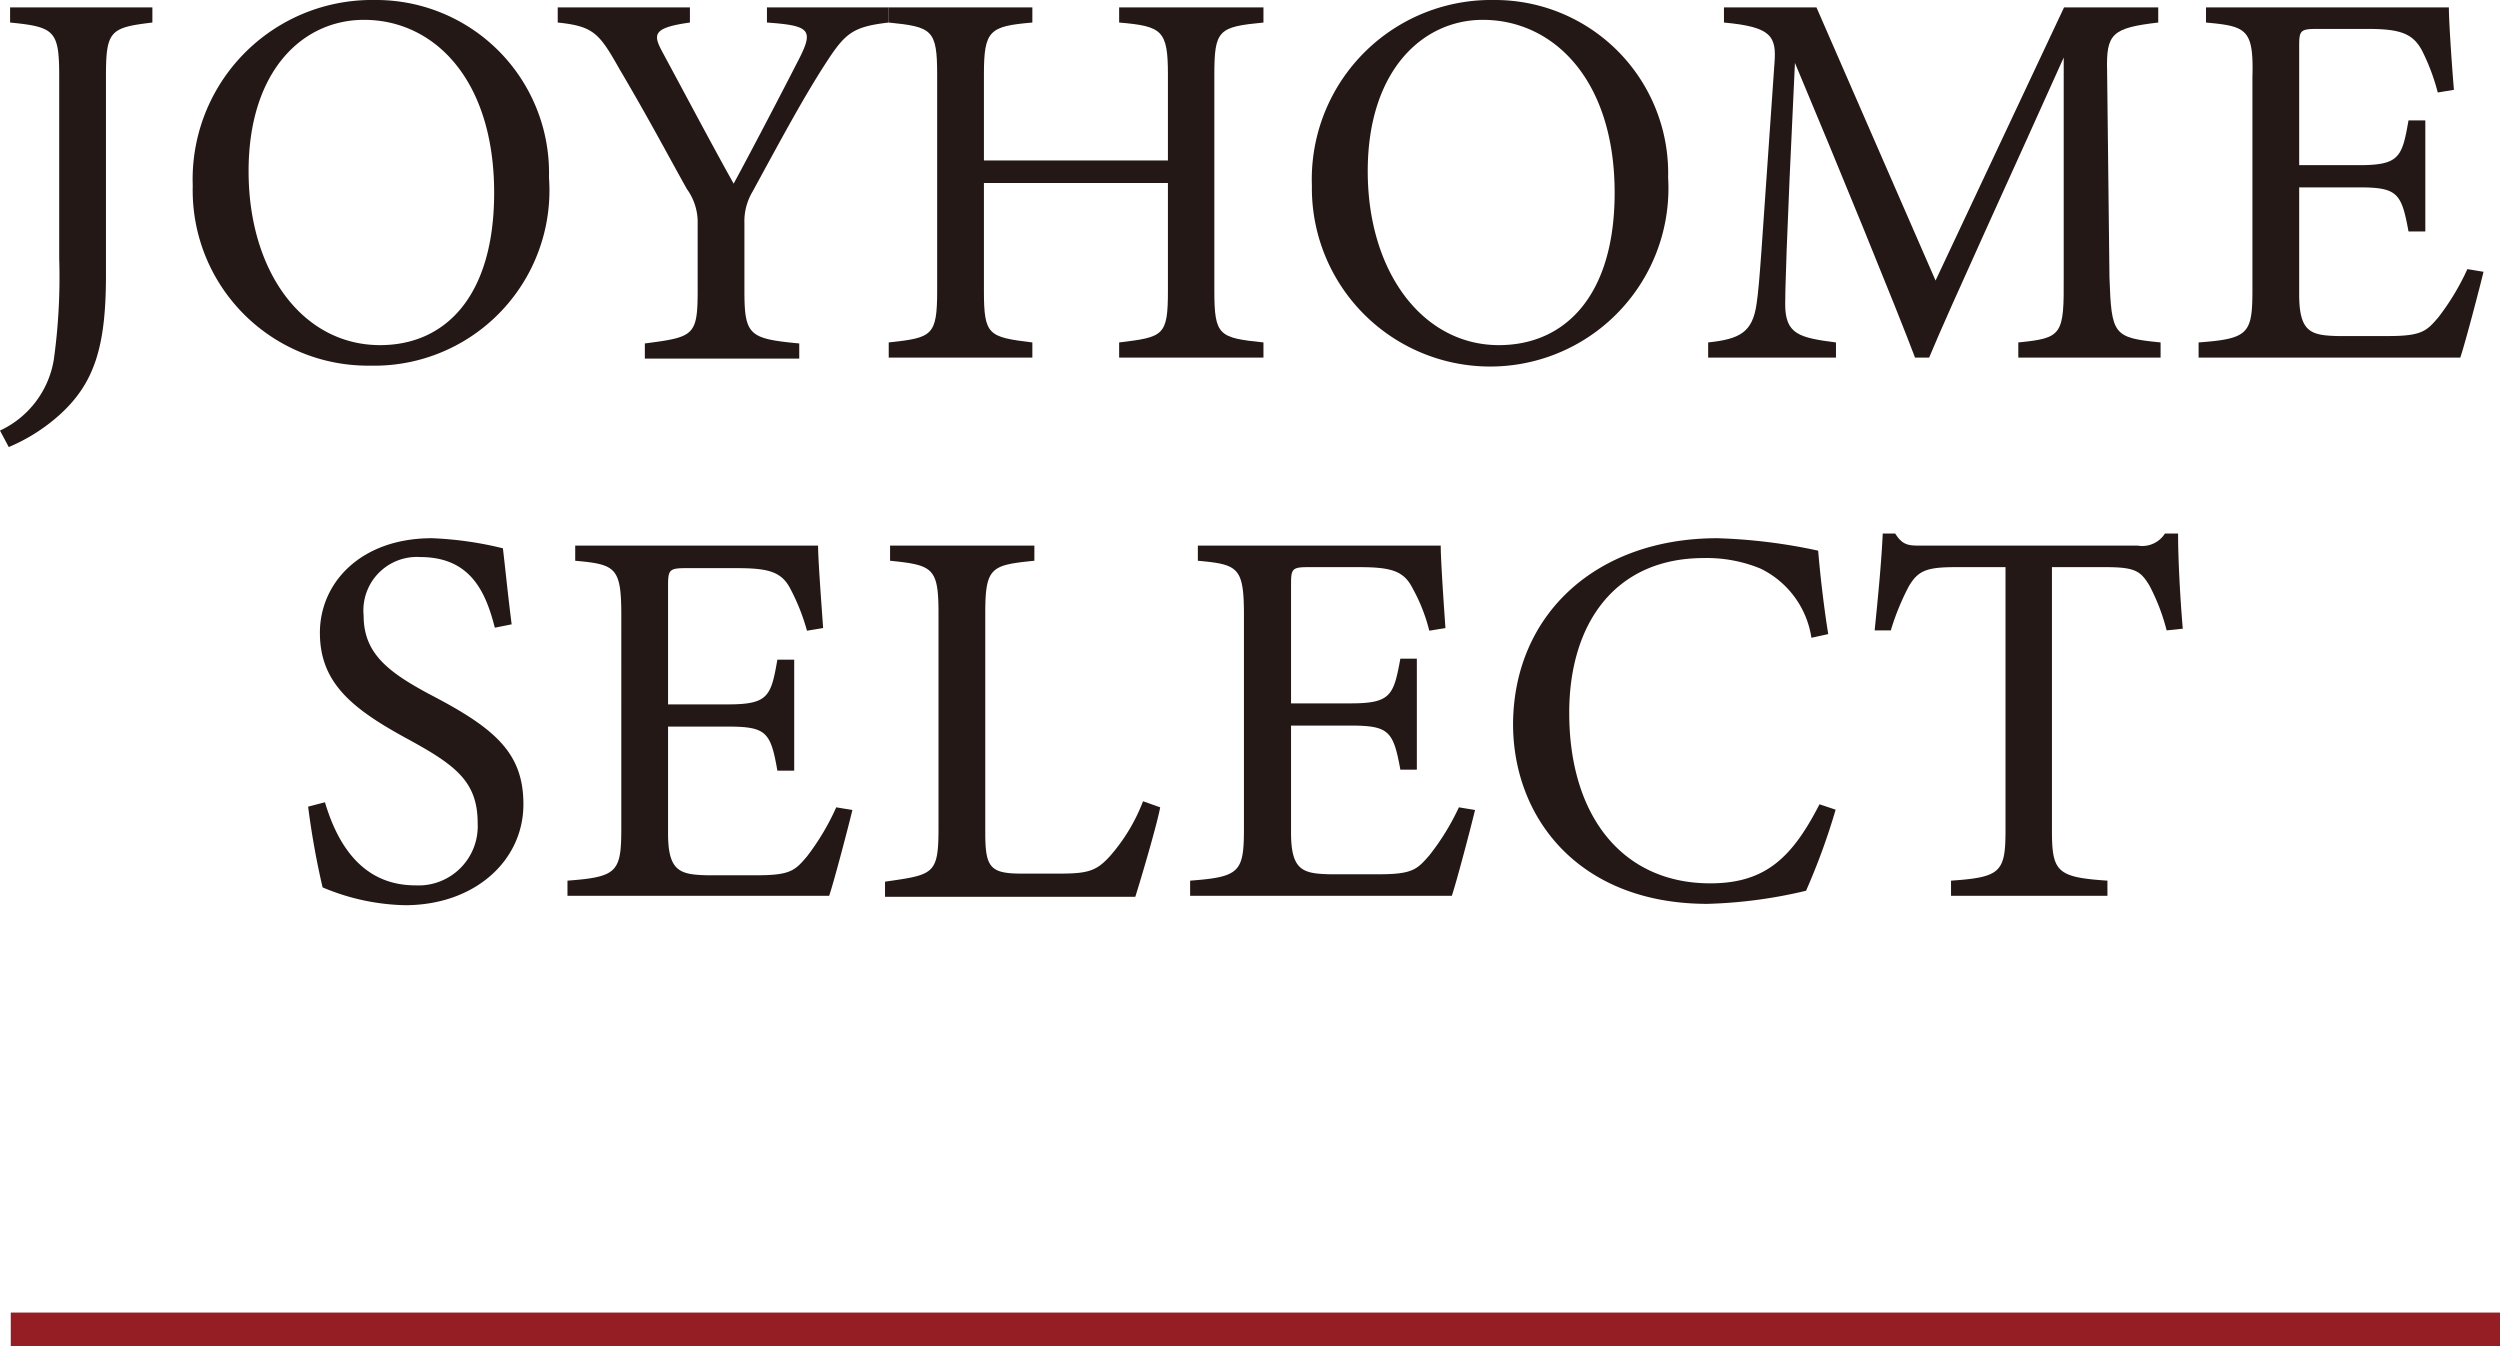
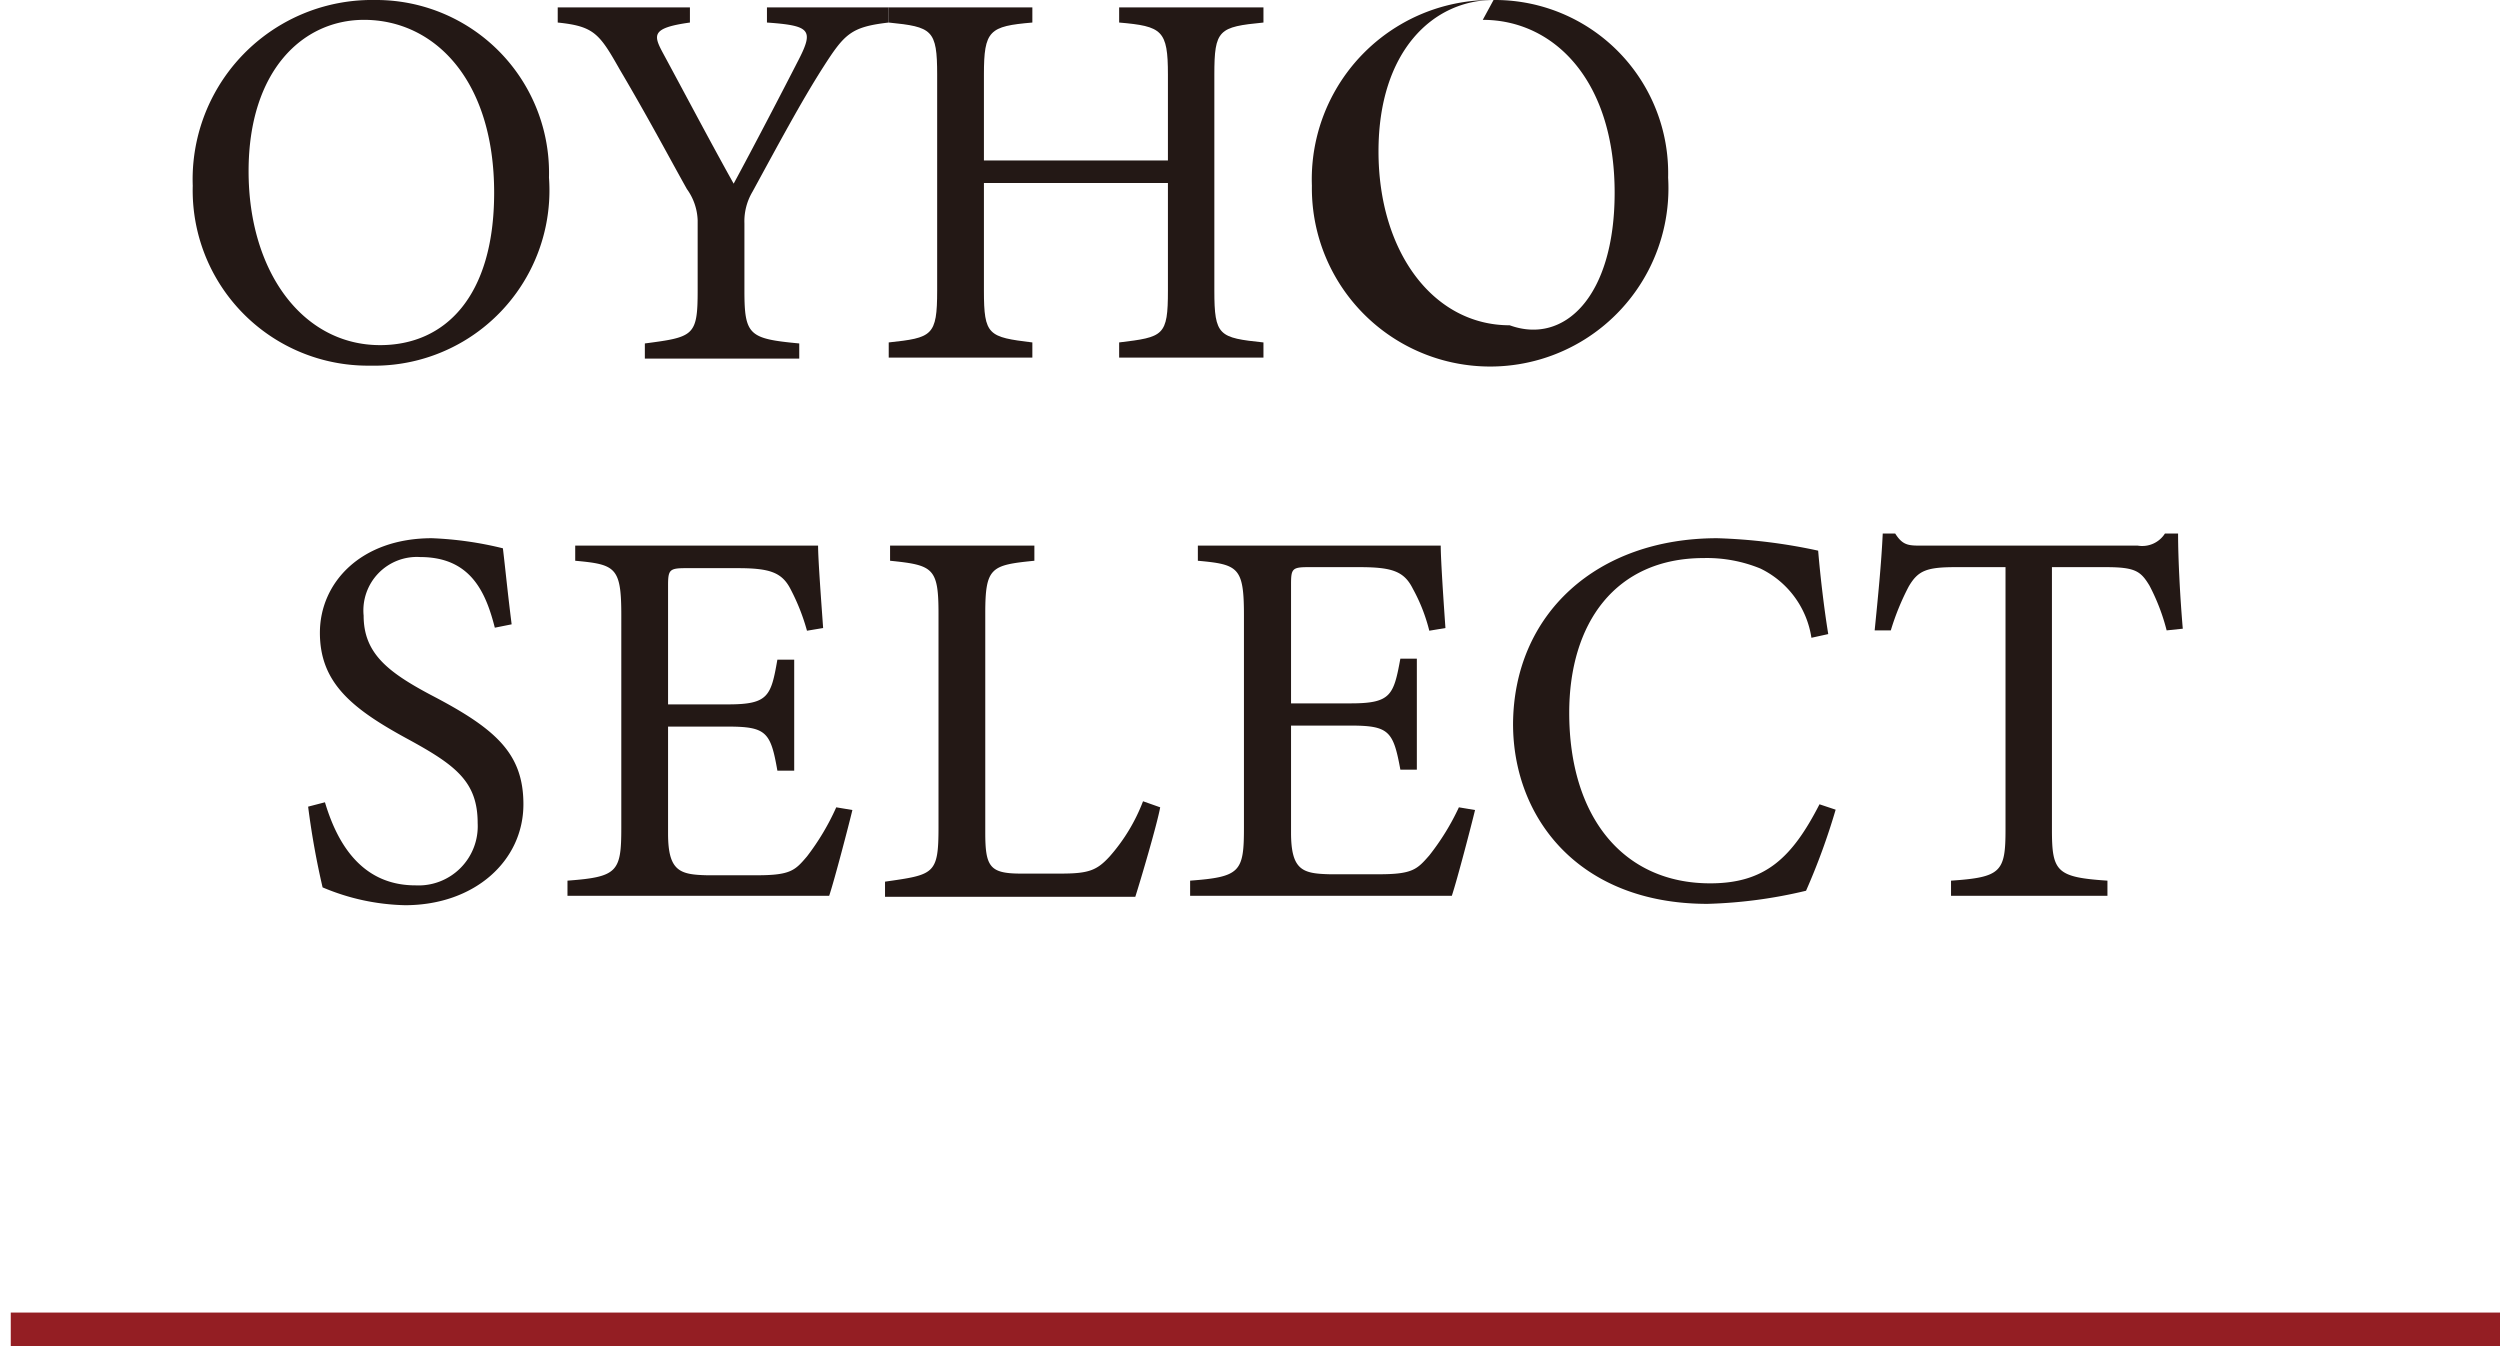
<svg xmlns="http://www.w3.org/2000/svg" viewBox="0 0 74.32 40.02">
  <defs>
    <style>.cls-1{fill:#941e23;}.cls-2{fill:#231815;}</style>
  </defs>
  <g id="レイヤー_2" data-name="レイヤー 2">
    <g id="レイヤー_1-2" data-name="レイヤー 1">
      <rect id="line" class="cls-1" x="0.32" y="39.02" width="74" height="1" />
-       <path class="cls-2" d="M4.53.67C3.28.82,3.15.91,3.15,2.26V8.18c0,2.11-.33,3.22-1.41,4.18a5.37,5.37,0,0,1-1.48.93L0,12.8a2.83,2.83,0,0,0,1.6-2.11,17.81,17.81,0,0,0,.16-3V2.26C1.76.91,1.62.8.3.67V.22H4.53Z" />
      <path class="cls-2" d="M11.14,0a5.14,5.14,0,0,1,5.18,5.28A5.21,5.21,0,0,1,11,10.87,5.21,5.21,0,0,1,5.73,5.52,5.33,5.33,0,0,1,11.14,0Zm-.32.59C9,.59,7.39,2.1,7.39,5.09S9,10.26,11.3,10.26c1.93,0,3.39-1.44,3.39-4.53C14.69,2.37,12.91.59,10.82.59Z" />
      <path class="cls-2" d="M26.42.67C25.3.8,25.11,1,24.47,2s-1.32,2.27-2.1,3.7a1.72,1.72,0,0,0-.24.94v2c0,1.33.14,1.43,1.63,1.57v.45H19.17v-.45c1.45-.19,1.57-.22,1.57-1.57V6.55a1.68,1.68,0,0,0-.32-.93c-.56-1-1.11-2.05-2-3.56C17.82,1,17.66.78,16.58.67V.22h3.93V.67c-1.15.16-1.09.37-.8.91.67,1.24,1.43,2.68,2.1,3.88.58-1.07,1.49-2.82,1.94-3.7s.32-1-.95-1.09V.22h3.62Z" />
      <path class="cls-2" d="M37.56.67C36.23.8,36.1.88,36.1,2.22V8.64c0,1.35.14,1.4,1.46,1.54v.45H33.27v-.45c1.32-.16,1.45-.19,1.45-1.54V5.44H29.25v3.2c0,1.33.13,1.38,1.44,1.54v.45H26.42v-.45c1.29-.14,1.44-.19,1.44-1.54V2.22C27.86.88,27.71.8,26.42.67V.22h4.27V.67c-1.28.11-1.44.23-1.44,1.55V4.77h5.47V2.22C34.72.9,34.55.78,33.27.67V.22h4.29Z" />
-       <path class="cls-2" d="M44.4,0a5.15,5.15,0,0,1,5.19,5.28A5.3,5.3,0,1,1,39,5.52,5.33,5.33,0,0,1,44.4,0Zm-.32.59c-1.79,0-3.42,1.51-3.42,4.5s1.63,5.17,3.9,5.17C46.5,10.26,48,8.82,48,5.73,48,2.37,46.18.59,44.08.59Z" />
-       <path class="cls-2" d="M60,10.63v-.45c1.31-.13,1.36-.22,1.35-1.94V1.71c-1.31,2.93-3.42,7.51-4,8.92h-.42c-.55-1.46-2.35-5.86-3.57-8.76-.27,5.6-.29,6.87-.29,7.17,0,.9.42,1,1.51,1.14v.45h-3.8v-.45c.93-.1,1.32-.29,1.44-1.15.1-.71.12-1.28.53-7.13.07-.83-.09-1.1-1.5-1.23V.22H54l3.54,8.12L61.36.22h2.8V.67C62.79.83,62.61,1,62.64,2.1l.07,6.14c.06,1.72.11,1.8,1.52,1.94v.45Z" />
-       <path class="cls-2" d="M73.83,8.08c-.1.42-.53,2.07-.69,2.55H65.36v-.45c1.49-.11,1.6-.26,1.6-1.57V2.29C67,.86,66.78.78,65.58.67V.22h4.9c1.51,0,2.13,0,2.32,0,0,.4.08,1.6.15,2.45l-.48.08A6.19,6.19,0,0,0,72,1.5C71.73,1,71.36.86,70.4.86H68.88c-.5,0-.53.05-.53.52V4.91h1.78c1.2,0,1.28-.24,1.47-1.33h.5v3.3h-.5c-.21-1.15-.33-1.31-1.49-1.31H68.35V8.75c0,1.13.35,1.22,1.15,1.24H71c1,0,1.14-.15,1.49-.56A7.22,7.22,0,0,0,73.35,8Z" />
+       <path class="cls-2" d="M44.4,0a5.15,5.15,0,0,1,5.19,5.28A5.3,5.3,0,1,1,39,5.52,5.33,5.33,0,0,1,44.4,0Zc-1.79,0-3.42,1.51-3.42,4.5s1.63,5.17,3.9,5.17C46.5,10.26,48,8.82,48,5.73,48,2.37,46.18.59,44.08.59Z" />
      <path class="cls-2" d="M14.71,18.66c-.27-1.06-.72-2.1-2.22-2.1a1.59,1.59,0,0,0-1.68,1.74c0,1.11.7,1.67,2,2.36,1.92,1,2.75,1.73,2.75,3.25,0,1.68-1.45,3-3.52,3a6.62,6.62,0,0,1-2.45-.53,23.77,23.77,0,0,1-.43-2.4l.5-.13c.32,1.07,1,2.47,2.69,2.47a1.76,1.76,0,0,0,1.85-1.85c0-1.23-.65-1.72-2.06-2.49-1.68-.91-2.63-1.68-2.63-3.17S10.73,16,12.84,16a10.46,10.46,0,0,1,2.11.3c.07.58.13,1.22.26,2.26Z" />
      <path class="cls-2" d="M25.34,24.08c-.1.42-.53,2.07-.69,2.55H16.87v-.45c1.49-.11,1.6-.26,1.6-1.57V18.29c0-1.43-.17-1.51-1.37-1.62v-.45H22c1.51,0,2.13,0,2.32,0,0,.4.09,1.6.15,2.45l-.48.08a6.19,6.19,0,0,0-.48-1.22c-.26-.52-.63-.64-1.59-.64H20.39c-.49,0-.53.05-.53.52v3.53h1.78c1.2,0,1.28-.24,1.47-1.33h.5v3.3h-.5c-.2-1.15-.33-1.31-1.48-1.31H19.86v3.18c0,1.13.36,1.22,1.16,1.24h1.49c1,0,1.13-.15,1.48-.56A7.22,7.22,0,0,0,24.86,24Z" />
      <path class="cls-2" d="M34.49,24c-.09.5-.58,2.16-.74,2.66H26.31v-.45C27.77,26,27.9,26,27.9,24.59V18.24c0-1.36-.16-1.44-1.44-1.57v-.45h4.29v.45c-1.29.13-1.46.19-1.46,1.57v6.51c0,1,.13,1.21,1,1.22l1.26,0c.82,0,1.06-.1,1.43-.5a5.37,5.37,0,0,0,1-1.65Z" />
      <path class="cls-2" d="M43.85,24.08c-.1.42-.53,2.07-.69,2.55H35.38v-.45c1.49-.11,1.6-.26,1.6-1.57V18.29c0-1.43-.17-1.51-1.37-1.62v-.45H40.5c1.51,0,2.13,0,2.33,0,0,.4.08,1.6.14,2.45l-.48.08A5.16,5.16,0,0,0,42,17.5c-.26-.52-.62-.64-1.59-.64H38.9c-.49,0-.52.05-.52.52v3.53h1.77c1.2,0,1.28-.24,1.48-1.33h.49v3.3h-.49c-.21-1.15-.34-1.31-1.49-1.31H38.38v3.18c0,1.13.35,1.22,1.15,1.24H41c1,0,1.13-.15,1.49-.56A7.2,7.2,0,0,0,43.37,24Z" />
      <path class="cls-2" d="M54.57,24.07a19.62,19.62,0,0,1-.88,2.41,14.13,14.13,0,0,1-2.93.39c-3.82,0-5.78-2.55-5.78-5.35C45,18.26,47.46,16,51.05,16a16.35,16.35,0,0,1,3,.37c.06.72.17,1.68.3,2.48l-.5.11a2.74,2.74,0,0,0-1.52-2.06,4.2,4.2,0,0,0-1.68-.31c-2.64,0-4,1.95-4,4.6,0,3.09,1.6,5.07,4.19,5.07,1.63,0,2.43-.75,3.25-2.35Z" />
      <path class="cls-2" d="M64.41,18.74a6.08,6.08,0,0,0-.51-1.33c-.26-.43-.42-.55-1.3-.55H61v7.8c0,1.25.13,1.42,1.65,1.52v.45H58v-.45c1.49-.1,1.62-.26,1.62-1.52v-7.8H58.15c-.88,0-1.13.1-1.41.58a7.4,7.4,0,0,0-.53,1.3h-.48c.1-1,.2-2,.24-2.88h.37c.24.38.42.36.87.36h6.34a.8.8,0,0,0,.81-.36h.39c0,.75.06,1.9.14,2.83Z" />
    </g>
  </g>
</svg>